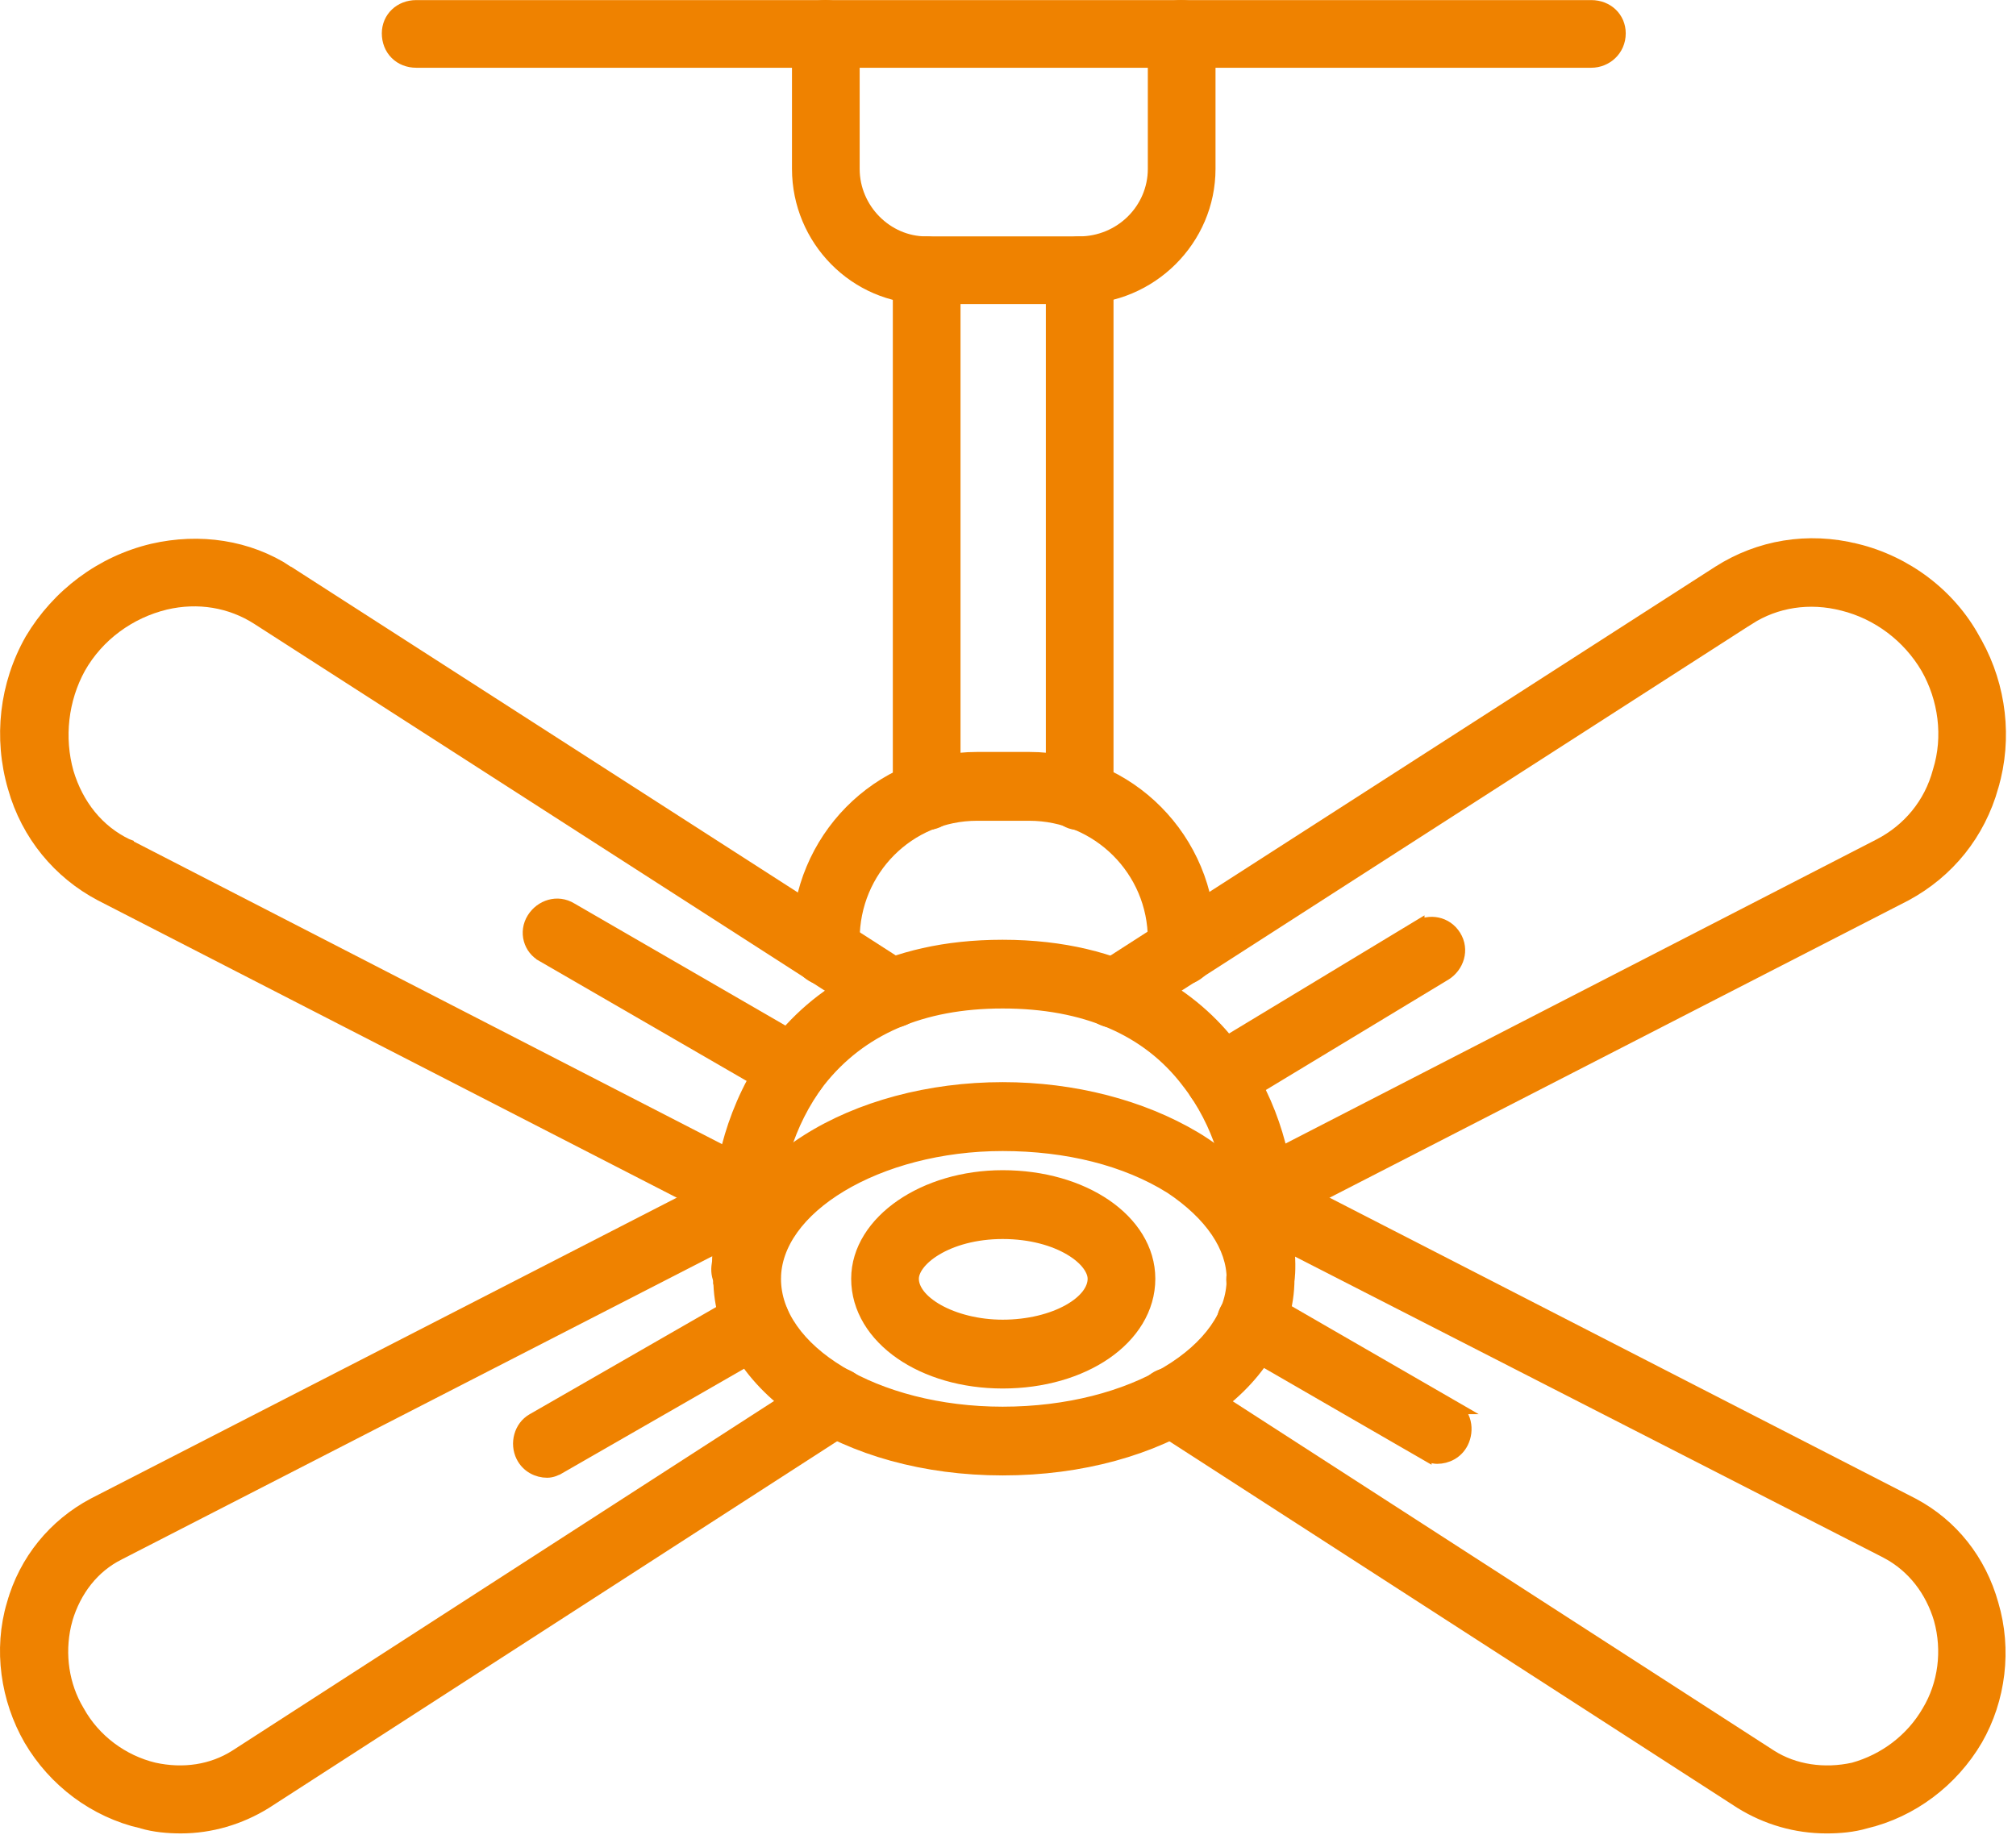
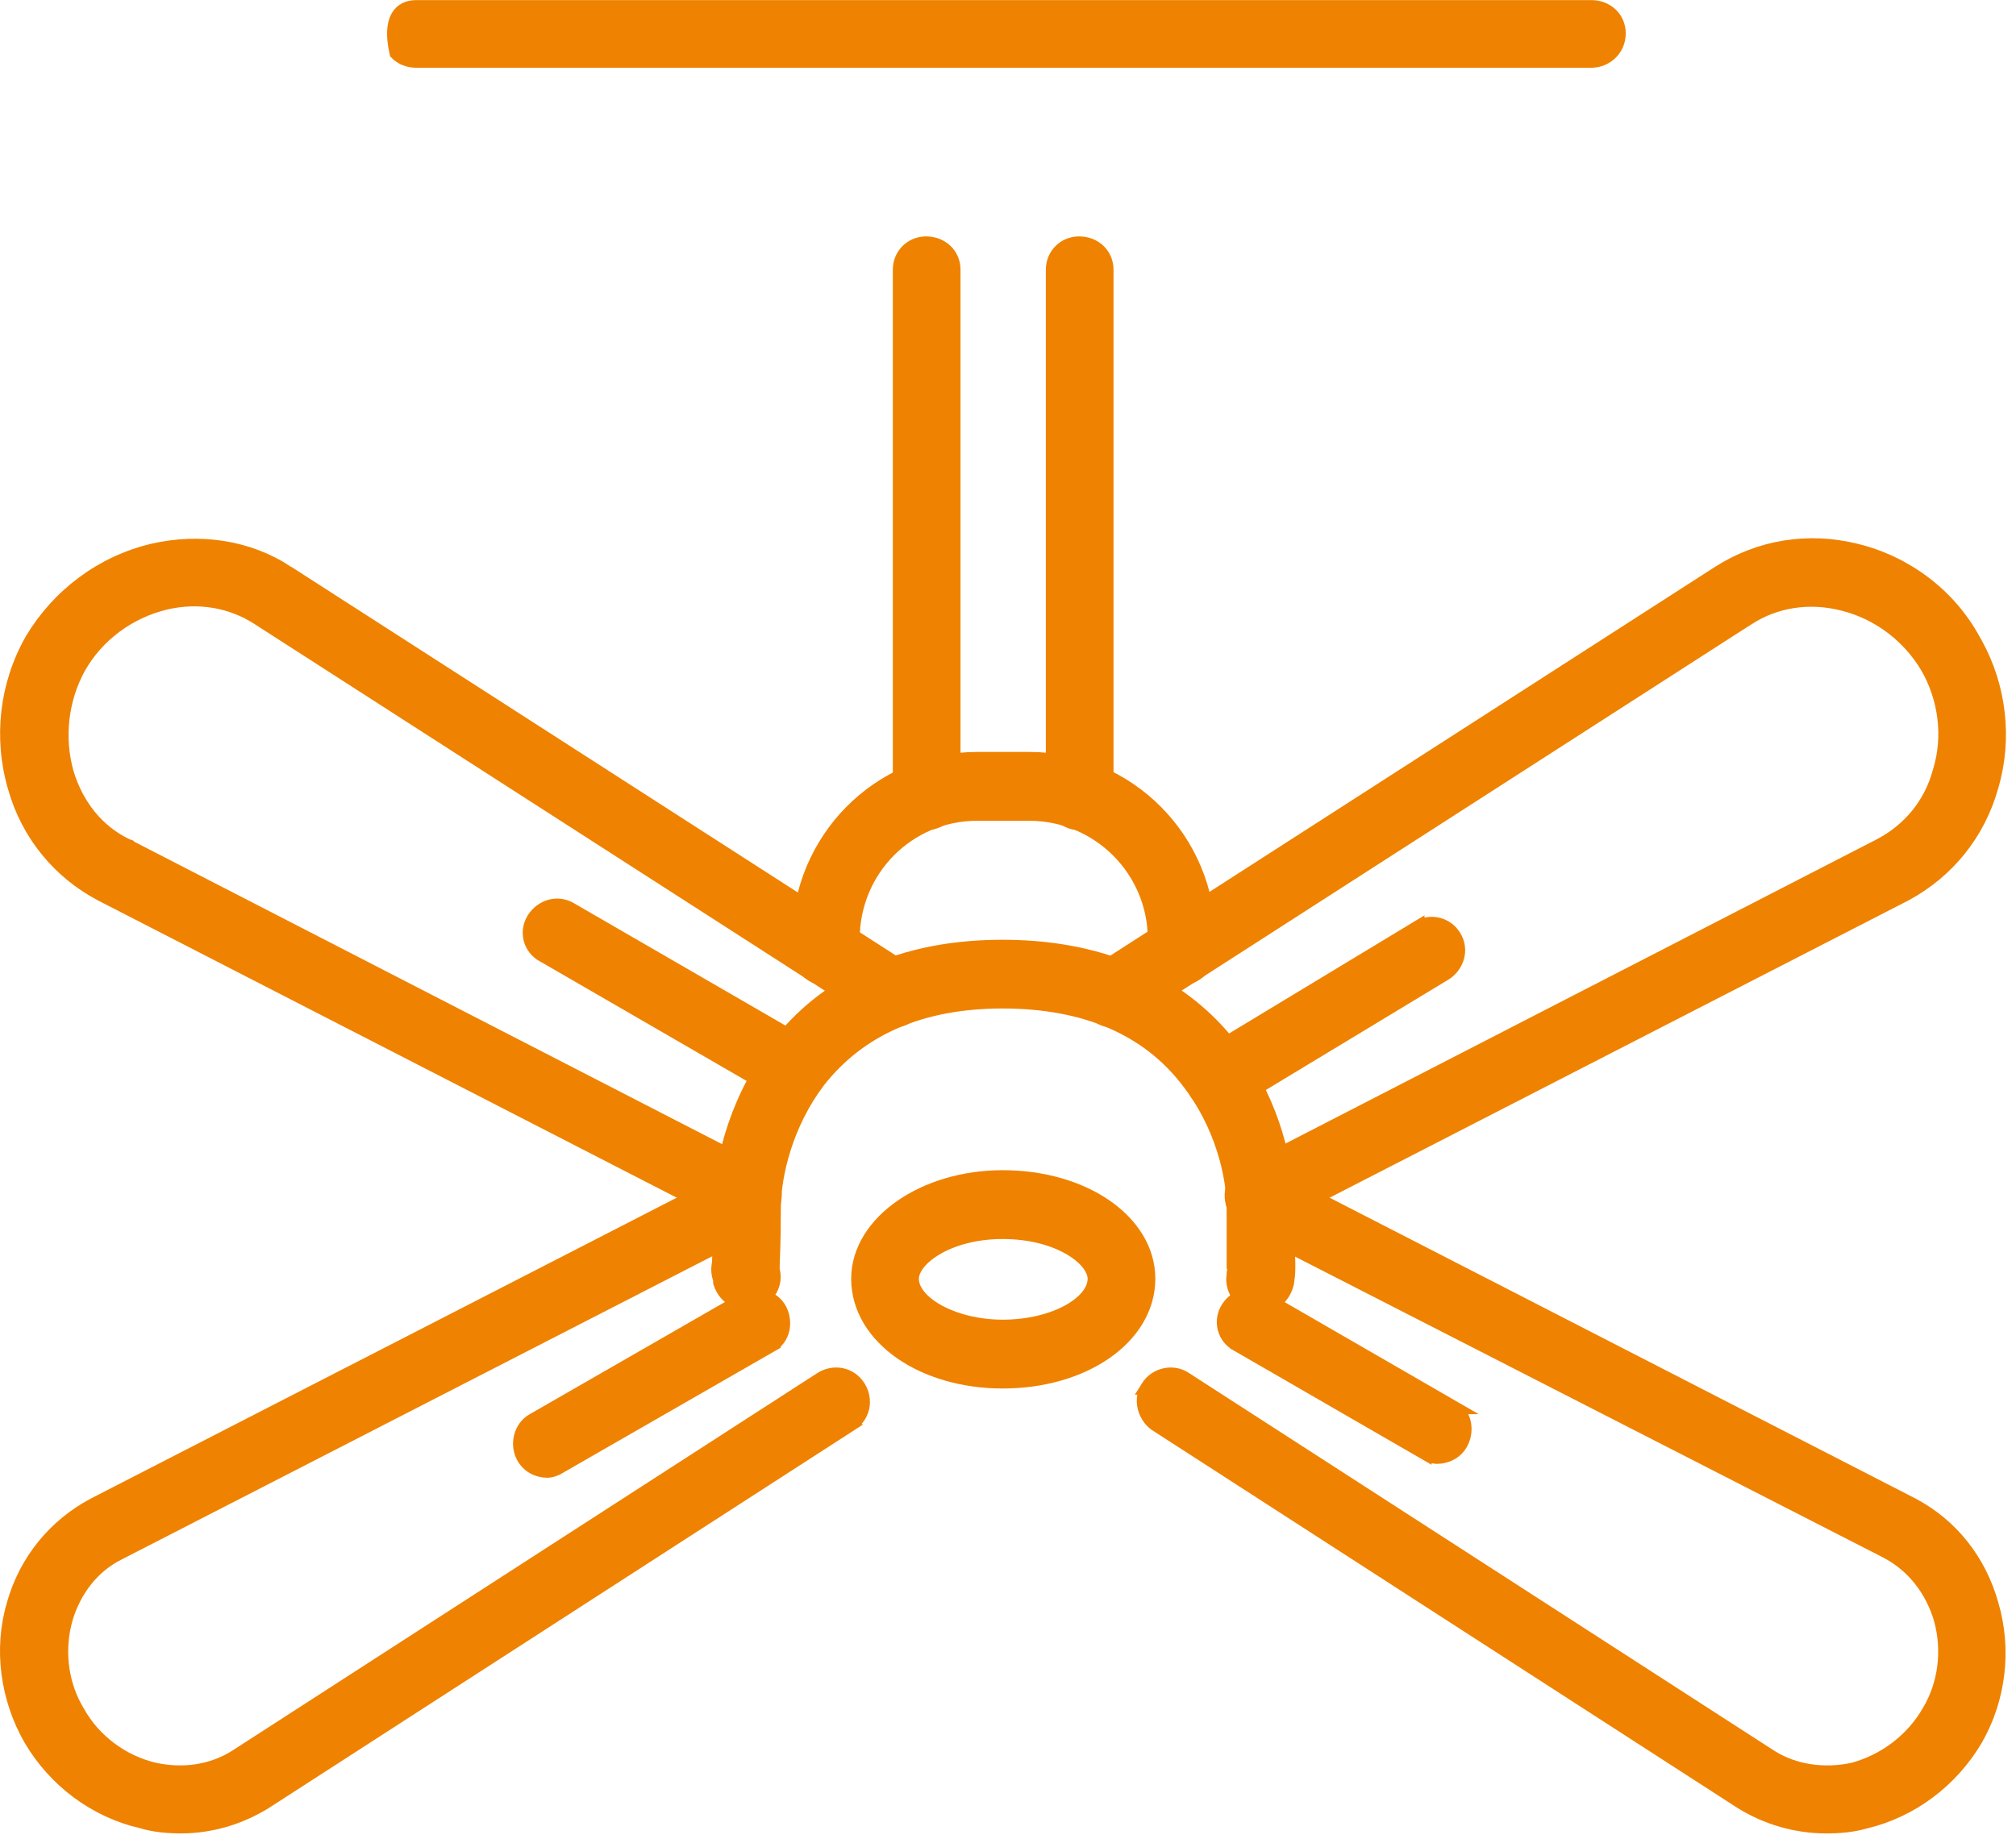
<svg xmlns="http://www.w3.org/2000/svg" width="137" height="125" viewBox="0 0 137 125" fill="none">
-   <path d="M68.143 74.054C72.952 74.054 77.552 75.255 81.139 77.386L81.483 77.595L81.487 77.598C85.284 80.021 87.468 83.311 87.468 86.92C87.468 90.603 85.269 93.834 81.789 96.12C78.308 98.408 73.503 99.786 68.148 99.786H68.138C62.819 99.786 58.053 98.407 54.602 96.119C51.151 93.831 48.975 90.601 48.975 86.92C48.975 83.317 51.074 80.025 54.877 77.598H54.878C58.436 75.334 63.18 74.054 68.143 74.054ZM68.135 77.737C63.883 77.738 59.959 78.822 57.114 80.531C54.255 82.25 52.574 84.537 52.574 86.926C52.574 89.359 54.224 91.646 57.058 93.351C59.882 95.049 63.806 96.114 68.138 96.114C72.553 96.114 76.516 95.048 79.359 93.35C82.211 91.645 83.858 89.359 83.858 86.926C83.858 84.722 82.359 82.492 79.591 80.647H79.59C76.538 78.743 72.546 77.738 68.135 77.737Z" fill="#EF8200" stroke="#EF8200" />
  <path d="M68.127 64.376C76.485 64.376 81.195 68.001 83.64 71.185L83.9 71.529C86.536 75.103 87.447 79.287 87.447 82.046C87.447 83.261 87.467 84.123 87.486 84.728C87.505 85.318 87.526 85.7 87.526 85.907C87.526 86.475 87.525 86.579 87.442 87.159L87.439 87.177L87.436 87.197C87.235 88.098 86.508 88.769 85.609 88.769L85.608 88.764C85.533 88.764 85.362 88.763 85.185 88.659C84.264 88.476 83.695 87.558 83.859 86.651V86.53L83.884 86.453C83.902 86.399 83.91 86.372 83.915 86.354C83.915 86.352 83.914 86.348 83.913 86.345C83.906 86.31 83.894 86.263 83.873 86.18L83.859 86.121V82.121C83.858 79.856 83.021 76.346 80.736 73.452L80.733 73.446C78.014 69.897 73.768 68.048 68.133 68.048C62.585 68.048 58.412 69.89 55.611 73.444C53.401 76.34 52.564 79.855 52.563 82.121C52.563 83.386 52.544 84.259 52.525 84.874C52.504 85.504 52.485 85.833 52.485 86.059V86.309C52.745 87.244 52.222 88.185 51.276 88.423L51.276 88.424C50.283 88.755 49.306 88.188 48.99 87.242L48.965 87.165V87.002C48.897 86.789 48.85 86.604 48.838 86.406C48.825 86.197 48.851 86 48.888 85.777C48.89 85.566 48.908 85.231 48.926 84.713C48.945 84.138 48.965 83.297 48.965 82.043C48.965 79.592 49.816 75.19 52.637 71.388C55.478 67.56 60.292 64.376 68.127 64.376Z" fill="#EF8200" stroke="#EF8200" />
  <path d="M10.377 37.451C13.568 36.714 16.861 37.201 19.507 38.937H19.506L61.633 66.025L61.644 66.032L61.653 66.039C62.388 66.563 62.734 67.636 62.181 68.522C61.642 69.383 60.466 69.618 59.675 69.071V69.072L17.544 41.982V41.981C15.693 40.797 13.469 40.423 11.233 40.945C8.764 41.545 6.599 43.116 5.332 45.352C4.138 47.52 3.839 50.139 4.512 52.532C5.186 54.773 6.597 56.539 8.579 57.494L8.592 57.499V57.501L51.587 79.628C52.548 80.072 52.868 81.164 52.436 82.03L52.422 82.057L52.404 82.084C52.03 82.644 51.421 83.093 50.729 83.093C50.458 83.093 50.14 82.976 49.954 82.883L49.949 82.88L6.874 60.752L6.868 60.749C4.072 59.269 1.933 56.718 1.028 53.511V53.51C0.048 50.154 0.457 46.551 2.178 43.52L2.183 43.511C3.983 40.484 6.93 38.272 10.373 37.452L10.377 37.451Z" fill="#EF8200" stroke="#EF8200" />
  <path d="M116.846 38.933C119.559 37.206 122.849 36.633 126.133 37.453L126.134 37.452C129.49 38.27 132.44 40.478 134.087 43.514L134.245 43.792C135.837 46.689 136.269 50.173 135.317 53.431L135.318 53.432C134.415 56.634 132.358 59.186 129.482 60.747L129.473 60.752L86.397 82.88L86.363 82.898L86.327 82.91C86.158 82.966 85.882 83.093 85.539 83.093C84.862 83.093 84.24 82.66 83.93 82.142L83.913 82.116L83.901 82.087C83.496 81.174 83.781 80.08 84.76 79.628L127.755 57.499C129.761 56.459 131.241 54.681 131.833 52.459L131.836 52.449L131.839 52.439C132.582 50.063 132.213 47.451 131.019 45.358C129.747 43.188 127.652 41.619 125.264 41.022L125.26 41.021C122.948 40.424 120.65 40.799 118.802 41.982L118.801 41.981L76.672 69.072L76.671 69.071C75.879 69.618 74.704 69.383 74.166 68.522C73.612 67.636 73.959 66.563 74.693 66.039L74.703 66.032L74.714 66.025L116.844 38.934L116.846 38.933Z" fill="#EF8200" stroke="#EF8200" />
  <path d="M83.989 80.71C84.407 79.873 85.397 79.546 86.229 79.863L86.393 79.935L86.398 79.938L129.946 102.303L129.953 102.306C132.595 103.71 134.491 106.104 135.316 109.063C136.222 112.11 135.811 115.482 134.246 118.199L134.245 118.203C132.603 120.994 129.892 123.05 126.761 123.792C125.917 124.041 125.008 124.12 124.125 124.12C122.062 124.12 120.08 123.542 118.348 122.47L118.34 122.465L78.568 96.792L78.548 96.778C78.163 96.504 77.905 96.079 77.801 95.64C77.7 95.208 77.739 94.709 78.023 94.295H78.021C78.559 93.433 79.736 93.198 80.528 93.746L120.297 119.417C121.901 120.438 123.962 120.742 125.971 120.299C128.127 119.701 129.984 118.288 131.096 116.36L131.1 116.353C132.208 114.505 132.508 112.205 131.913 110.048V110.047C131.317 108.041 130.059 106.425 128.298 105.471V105.47L84.759 83.19L84.741 83.181L84.722 83.169C83.889 82.648 83.55 81.586 83.989 80.71Z" fill="#EF8200" stroke="#EF8200" />
  <path d="M49.955 79.934C50.762 79.53 51.776 79.78 52.268 80.548L52.359 80.709L52.364 80.719L52.369 80.73C52.773 81.638 52.494 82.732 51.588 83.189L51.589 83.189L8.04 105.554L8.035 105.557C6.288 106.43 5.031 108.038 4.434 110.046L4.435 110.047C3.877 112.069 4.105 114.218 5.049 116.001L5.248 116.353L5.256 116.366C6.366 118.365 8.294 119.776 10.446 120.297C12.456 120.742 14.443 120.44 16.051 119.417L55.82 93.745L55.826 93.741C56.676 93.21 57.778 93.416 58.327 94.294C58.857 95.142 58.653 96.24 57.779 96.79L57.78 96.791L18.008 122.465L18 122.47C16.27 123.541 14.289 124.119 12.302 124.119C11.42 124.119 10.512 124.039 9.669 123.791V123.792C6.459 123.051 3.746 120.994 2.104 118.202L2.102 118.198C0.542 115.489 0.044 112.118 0.952 109.062H0.953C1.78 106.096 3.76 103.705 6.396 102.305L6.402 102.302L49.95 79.936L49.955 79.934Z" fill="#EF8200" stroke="#EF8200" />
  <path d="M69.943 51.611C76.683 51.611 82.101 57.117 82.101 63.847V64.635C82.101 65.62 81.246 66.474 80.261 66.474C79.238 66.474 78.502 65.58 78.502 64.635V63.847C78.502 59.085 74.632 55.289 69.943 55.289H66.399C61.716 55.289 57.92 59.079 57.92 63.847V64.635C57.919 65.601 57.163 66.474 56.081 66.474C55.057 66.474 54.32 65.58 54.32 64.635V63.847C54.32 57.119 59.736 51.611 66.399 51.611H69.943Z" fill="#EF8200" stroke="#EF8200" />
  <path d="M62.934 16.568C63.977 16.569 64.773 17.324 64.773 18.329V54.084C64.773 55.05 64.016 55.923 62.934 55.923C61.91 55.923 61.173 55.029 61.173 54.084V18.329C61.173 17.344 61.949 16.568 62.934 16.568ZM73.33 16.568C74.374 16.568 75.17 17.324 75.17 18.329V54.084C75.17 55.05 74.413 55.923 73.33 55.923C72.307 55.923 71.571 55.029 71.571 54.084V18.329C71.571 17.344 72.346 16.569 73.33 16.568Z" fill="#EF8200" stroke="#EF8200" />
-   <path d="M80.263 0.5C81.306 0.5 82.102 1.256 82.102 2.261V11.477C82.101 16.245 78.172 20.168 73.331 20.168H62.934C58.162 20.168 54.321 16.236 54.32 11.477V2.261C54.32 1.276 55.096 0.5 56.081 0.5C57.124 0.5 57.92 1.256 57.92 2.261V11.477C57.92 14.277 60.221 16.568 62.934 16.568H73.331C76.21 16.568 78.502 14.268 78.502 11.477V2.261C78.502 1.276 79.278 0.5 80.263 0.5Z" fill="#EF8200" stroke="#EF8200" />
-   <path d="M108.14 0.506C109.184 0.506 109.979 1.262 109.979 2.267C109.979 3.349 109.106 4.105 108.14 4.105H28.286C27.772 4.105 27.306 3.924 26.968 3.585C26.629 3.246 26.447 2.78 26.447 2.267C26.447 1.262 27.242 0.506 28.286 0.506H108.14Z" fill="#EF8200" stroke="#EF8200" />
+   <path d="M108.14 0.506C109.184 0.506 109.979 1.262 109.979 2.267C109.979 3.349 109.106 4.105 108.14 4.105H28.286C27.772 4.105 27.306 3.924 26.968 3.585C26.447 1.262 27.242 0.506 28.286 0.506H108.14Z" fill="#EF8200" stroke="#EF8200" />
  <path d="M96.303 63.105C97.152 62.578 98.25 62.784 98.798 63.661C99.357 64.556 98.998 65.642 98.166 66.162L98.159 66.165L98.158 66.165L83.829 74.83C83.532 75.023 83.207 75.138 82.861 75.138C82.304 75.138 81.667 74.82 81.334 74.272V74.27C81.333 74.268 81.331 74.267 81.33 74.265L81.331 74.264C80.779 73.371 81.137 72.291 81.967 71.772L81.973 71.768L96.303 63.104V63.105Z" fill="#EF8200" stroke="#EF8200" />
  <path d="M83.457 88.939C83.974 88.112 85.05 87.753 85.942 88.299L98.624 95.624H98.623C99.539 96.101 99.695 97.211 99.294 98.014C98.961 98.679 98.299 98.999 97.665 98.999C97.383 98.999 97.063 98.874 96.785 98.694V98.695L84.103 91.37V91.369C83.23 90.913 82.913 89.811 83.457 88.939Z" fill="#EF8200" stroke="#EF8200" />
  <path d="M50.481 88.377C51.347 87.849 52.538 88.157 52.989 89.059C53.39 89.862 53.234 90.972 52.317 91.449L52.318 91.45L38.066 99.641L38.065 99.64C37.788 99.82 37.468 99.944 37.186 99.944C36.552 99.944 35.891 99.624 35.558 98.959C35.133 98.108 35.432 97.024 36.229 96.568L50.481 88.376V88.377Z" fill="#EF8200" stroke="#EF8200" />
  <path d="M36.29 62.478C36.808 61.651 37.883 61.292 38.776 61.839L54.839 71.133H54.838C55.754 71.61 55.91 72.719 55.509 73.522C55.176 74.187 54.514 74.507 53.88 74.507C53.598 74.507 53.277 74.382 52.999 74.202V74.203L36.937 64.909V64.908C36.063 64.452 35.746 63.35 36.29 62.478Z" fill="#EF8200" stroke="#EF8200" />
  <path d="M68.138 80.039C70.861 80.039 73.306 80.77 75.085 81.987C76.864 83.204 78.011 84.937 78.011 86.919C78.011 88.936 76.868 90.69 75.087 91.919C73.307 93.147 70.861 93.878 68.138 93.878C65.453 93.878 63.026 93.146 61.256 91.918C59.486 90.689 58.343 88.936 58.343 86.919C58.343 84.972 59.515 83.24 61.286 82.018C63.062 80.792 65.488 80.039 68.138 80.039ZM68.138 83.717C66.249 83.717 64.666 84.19 63.571 84.847C62.448 85.52 61.943 86.314 61.943 86.919C61.943 87.672 62.534 88.486 63.705 89.142C64.853 89.784 66.441 90.2 68.138 90.2C69.917 90.2 71.523 89.783 72.668 89.142C73.834 88.489 74.411 87.676 74.411 86.919C74.411 86.315 73.908 85.521 72.776 84.848C71.671 84.191 70.068 83.717 68.138 83.717Z" fill="#EF8200" stroke="#EF8200" />
</svg>